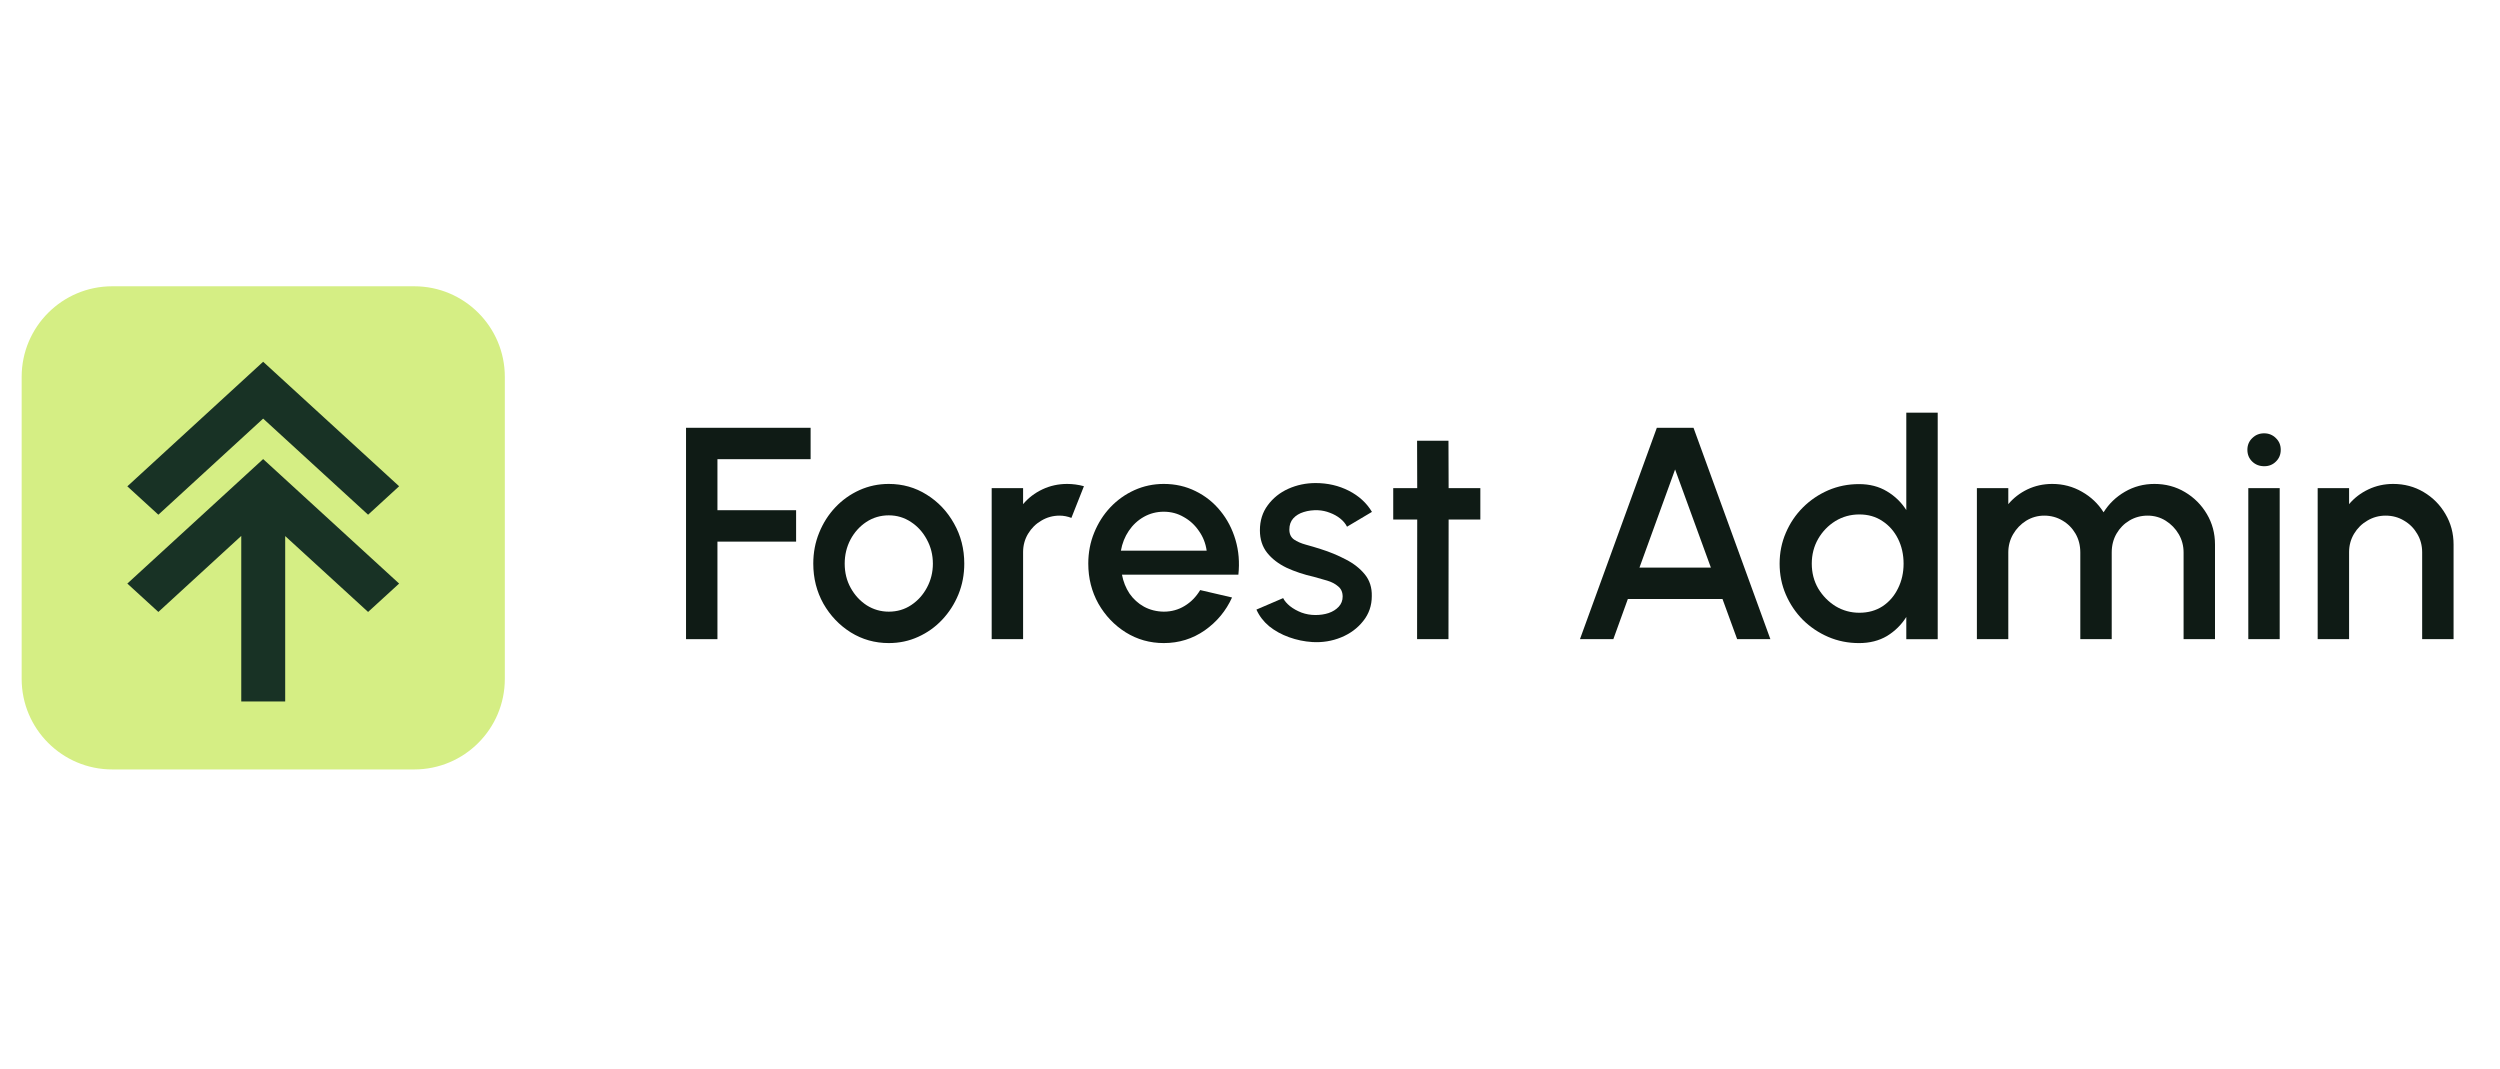
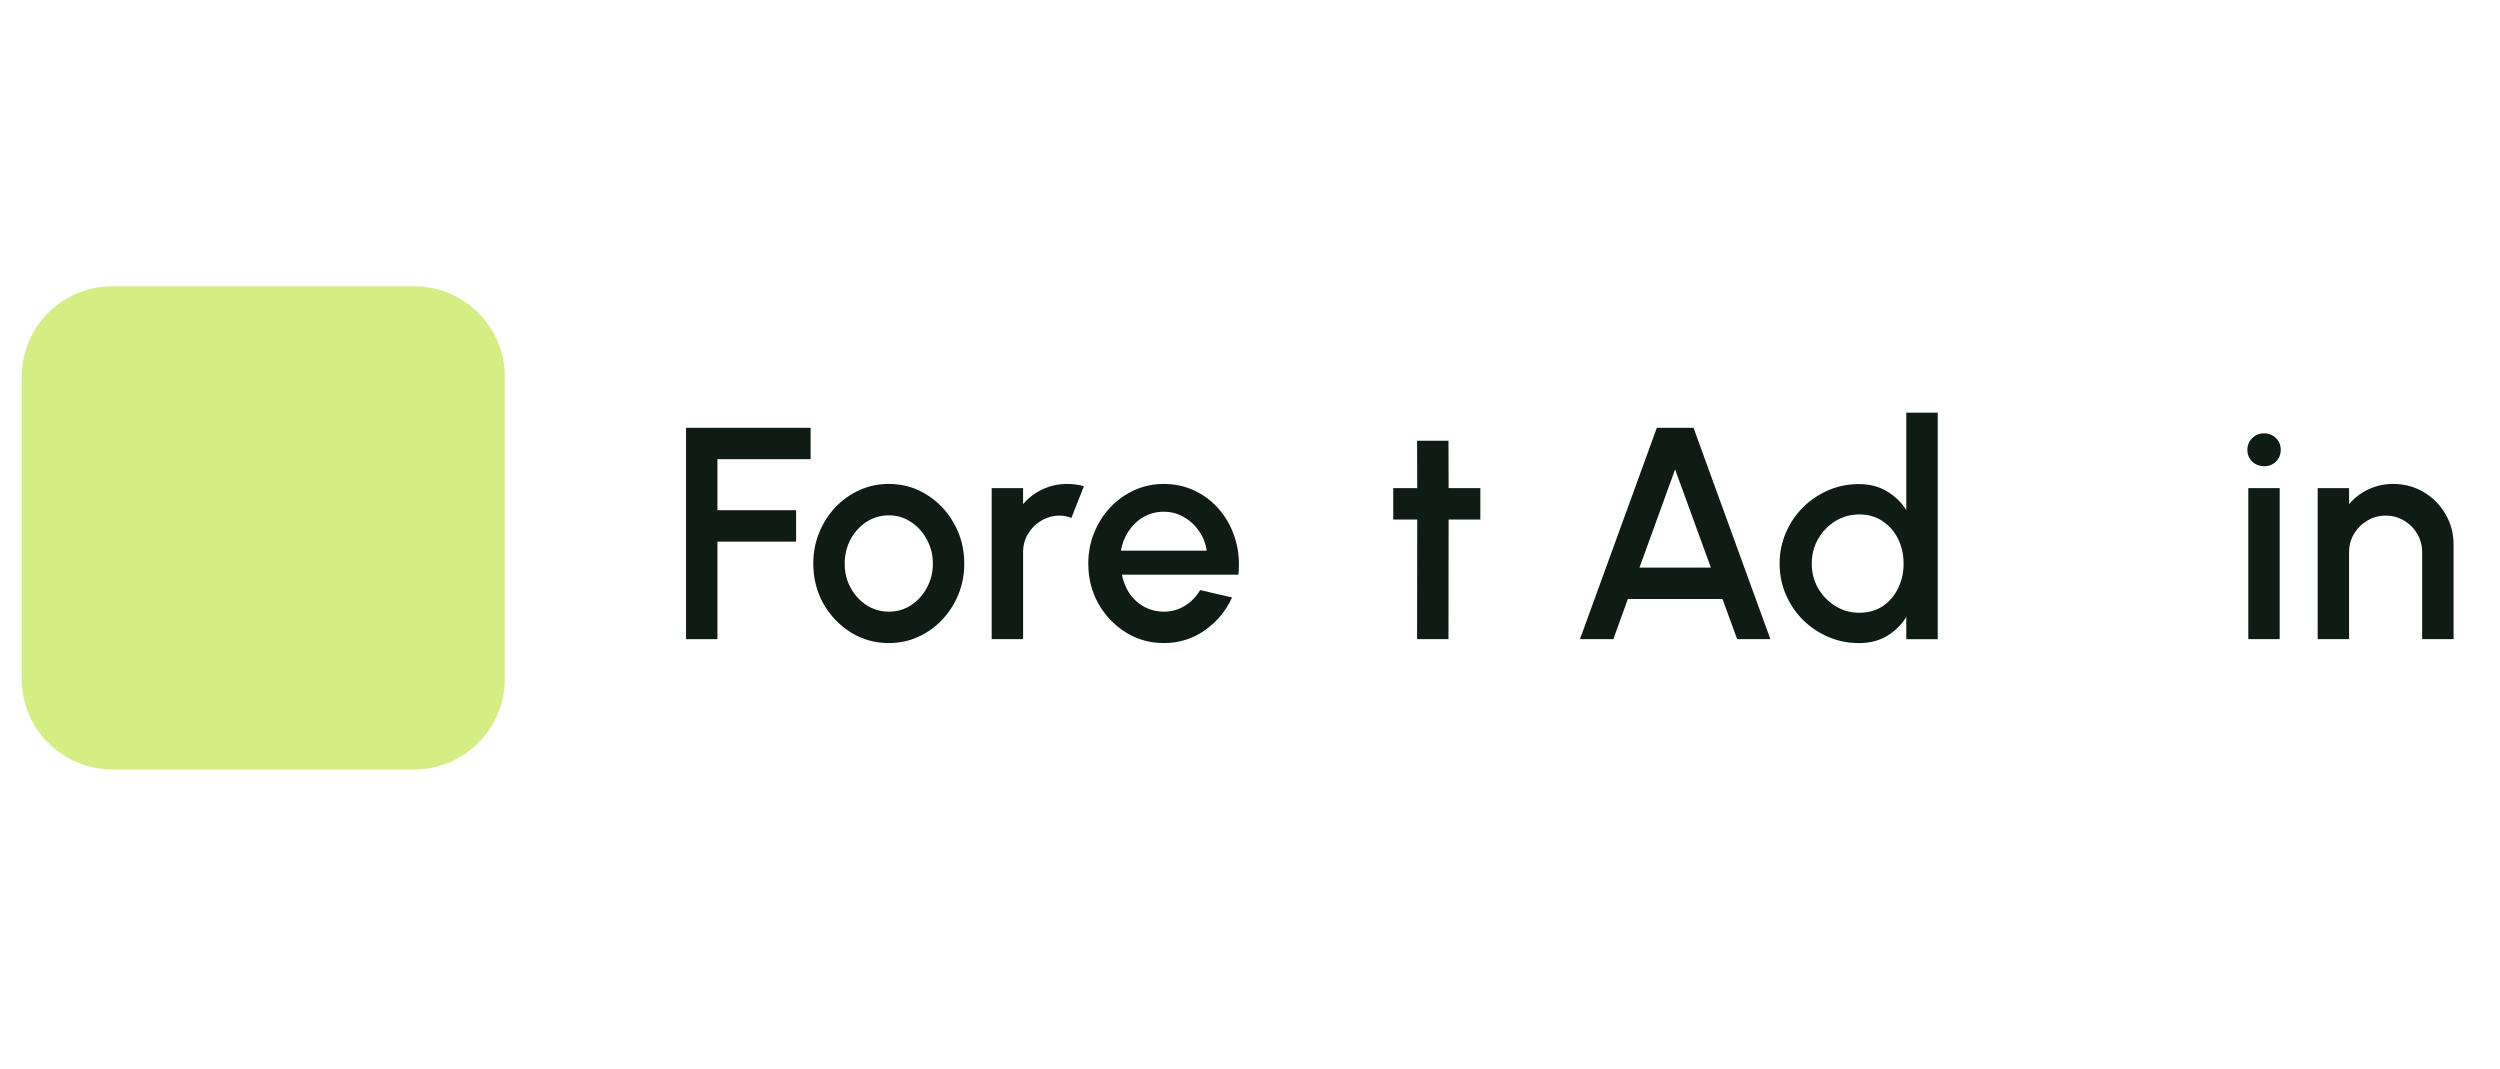
<svg xmlns="http://www.w3.org/2000/svg" width="131" height="56" viewBox="0 0 131 56" fill="none">
  <g clip-path="url(#clip0_4909_6805)">
    <path d="M21.706 15.001H5.882C3.26 15.001 1.135 17.126 1.135 19.748V35.572C1.135 38.194 3.26 40.319 5.882 40.319H21.706C24.328 40.319 26.453 38.194 26.453 35.572V19.748C26.453 17.126 24.328 15.001 21.706 15.001Z" fill="#D5EE84" />
-     <path d="M13.789 21.935L19.288 26.971L20.914 25.48L13.789 18.956L6.672 25.484L8.298 26.971L13.789 21.935Z" fill="#183225" />
-     <path d="M6.672 30.579L8.298 32.066L12.642 28.082V36.758H14.944V28.09L19.288 32.066L20.914 30.579L13.789 24.055L6.672 30.579Z" fill="#183225" />
    <path d="M128.567 28.531V33.492H126.921V28.934C126.921 28.581 126.834 28.259 126.66 27.969C126.491 27.679 126.262 27.449 125.972 27.281C125.687 27.107 125.365 27.019 125.006 27.019C124.658 27.019 124.339 27.107 124.049 27.281C123.759 27.449 123.527 27.679 123.353 27.969C123.179 28.259 123.092 28.581 123.092 28.934V33.492H121.446V25.579H123.092V26.418C123.366 26.091 123.704 25.833 124.105 25.643C124.506 25.453 124.938 25.358 125.402 25.358C125.987 25.358 126.521 25.5 127 25.785C127.481 26.07 127.86 26.453 128.14 26.933C128.424 27.413 128.567 27.945 128.567 28.531Z" fill="#0F1B15" />
    <path d="M117.811 25.578H119.456V33.49H117.811V25.578ZM118.649 24.43C118.396 24.43 118.185 24.349 118.016 24.185C117.847 24.022 117.763 23.816 117.763 23.568C117.763 23.325 117.847 23.122 118.016 22.959C118.185 22.79 118.393 22.706 118.641 22.706C118.884 22.706 119.089 22.79 119.258 22.959C119.427 23.122 119.511 23.325 119.511 23.568C119.511 23.816 119.427 24.022 119.258 24.185C119.095 24.349 118.891 24.43 118.649 24.43Z" fill="#0F1B15" />
-     <path d="M103.589 33.492V25.579H105.235V26.418C105.509 26.091 105.844 25.833 106.239 25.643C106.64 25.453 107.072 25.358 107.536 25.358C108.101 25.358 108.621 25.495 109.096 25.769C109.57 26.038 109.947 26.397 110.227 26.845C110.506 26.397 110.879 26.038 111.343 25.769C111.812 25.495 112.329 25.358 112.893 25.358C113.479 25.358 114.012 25.5 114.491 25.785C114.972 26.07 115.354 26.453 115.638 26.933C115.923 27.413 116.066 27.945 116.066 28.531V33.492H114.42V28.95C114.42 28.602 114.336 28.283 114.167 27.993C113.998 27.703 113.771 27.468 113.486 27.288C113.202 27.109 112.885 27.019 112.537 27.019C112.189 27.019 111.872 27.104 111.587 27.273C111.303 27.441 111.076 27.671 110.907 27.961C110.739 28.251 110.654 28.581 110.654 28.95V33.492H109.008V28.95C109.008 28.581 108.924 28.251 108.755 27.961C108.586 27.671 108.357 27.441 108.067 27.273C107.782 27.104 107.465 27.019 107.117 27.019C106.775 27.019 106.458 27.109 106.168 27.288C105.883 27.468 105.657 27.703 105.488 27.993C105.319 28.283 105.235 28.602 105.235 28.95V33.492H103.589Z" fill="#0F1B15" />
    <path d="M99.89 21.625H101.536V33.493H99.89V32.33C99.632 32.741 99.294 33.073 98.878 33.327C98.461 33.574 97.972 33.698 97.413 33.698C96.839 33.698 96.301 33.59 95.799 33.374C95.299 33.158 94.856 32.86 94.47 32.48C94.09 32.095 93.793 31.652 93.576 31.151C93.36 30.65 93.252 30.112 93.252 29.537C93.252 28.962 93.36 28.424 93.576 27.923C93.793 27.416 94.09 26.973 94.47 26.593C94.856 26.208 95.299 25.908 95.799 25.691C96.301 25.475 96.839 25.367 97.413 25.367C97.972 25.367 98.461 25.494 98.878 25.747C99.294 25.995 99.632 26.322 99.89 26.728V21.625ZM97.43 32.108C97.894 32.108 98.299 31.995 98.648 31.768C98.996 31.536 99.265 31.224 99.455 30.834C99.65 30.444 99.748 30.011 99.748 29.537C99.748 29.057 99.65 28.621 99.455 28.231C99.26 27.841 98.988 27.532 98.64 27.305C98.297 27.073 97.894 26.957 97.43 26.957C96.97 26.957 96.551 27.073 96.171 27.305C95.797 27.538 95.496 27.849 95.27 28.239C95.048 28.629 94.937 29.062 94.937 29.537C94.937 30.017 95.05 30.452 95.277 30.842C95.51 31.227 95.813 31.536 96.188 31.768C96.567 31.995 96.981 32.108 97.43 32.108Z" fill="#0F1B15" />
    <path d="M86.818 22.416H88.74L92.768 33.492H91.027L90.259 31.388H85.299L84.539 33.492H82.79L86.818 22.416ZM85.908 29.742H89.65L87.775 24.599L85.908 29.742Z" fill="#0F1B15" />
    <path d="M77.57 27.225H75.908L75.9 33.491H74.255L74.262 27.225H73.005V25.579H74.262L74.255 23.095H75.9L75.908 25.579H77.57V27.225Z" fill="#0F1B15" />
-     <path d="M68.764 33.643C68.348 33.617 67.942 33.533 67.546 33.39C67.15 33.248 66.802 33.055 66.501 32.813C66.206 32.565 65.985 32.275 65.837 31.942L67.237 31.341C67.306 31.483 67.425 31.623 67.593 31.76C67.767 31.898 67.971 32.011 68.203 32.101C68.435 32.185 68.677 32.227 68.93 32.227C69.178 32.227 69.408 32.193 69.619 32.124C69.835 32.05 70.012 31.94 70.149 31.792C70.286 31.644 70.355 31.468 70.355 31.262C70.355 31.03 70.276 30.851 70.117 30.724C69.964 30.592 69.772 30.492 69.54 30.423C69.308 30.355 69.076 30.289 68.844 30.225C68.327 30.109 67.852 29.951 67.419 29.751C66.992 29.545 66.652 29.284 66.399 28.967C66.145 28.646 66.019 28.253 66.019 27.788C66.019 27.282 66.156 26.844 66.43 26.475C66.705 26.101 67.063 25.813 67.506 25.613C67.955 25.412 68.432 25.312 68.939 25.312C69.571 25.312 70.152 25.447 70.679 25.715C71.207 25.985 71.61 26.354 71.89 26.823L70.584 27.599C70.505 27.44 70.386 27.298 70.228 27.171C70.07 27.045 69.891 26.945 69.69 26.871C69.49 26.791 69.281 26.747 69.065 26.736C68.796 26.726 68.546 26.757 68.313 26.831C68.087 26.9 67.905 27.011 67.767 27.163C67.63 27.316 67.562 27.512 67.562 27.749C67.562 27.981 67.644 28.155 67.807 28.271C67.971 28.382 68.176 28.472 68.424 28.54C68.677 28.609 68.936 28.685 69.2 28.77C69.669 28.917 70.109 29.099 70.521 29.316C70.932 29.526 71.265 29.788 71.518 30.099C71.771 30.41 71.893 30.79 71.882 31.238C71.882 31.734 71.731 32.169 71.43 32.544C71.135 32.918 70.75 33.203 70.276 33.398C69.801 33.593 69.297 33.675 68.764 33.643Z" fill="#0F1B15" />
    <path d="M60.982 33.697C60.255 33.697 59.59 33.51 58.989 33.136C58.392 32.761 57.915 32.26 57.556 31.632C57.203 30.999 57.026 30.3 57.026 29.535C57.026 28.955 57.129 28.415 57.335 27.913C57.541 27.407 57.823 26.964 58.181 26.584C58.545 26.199 58.968 25.899 59.447 25.682C59.928 25.466 60.439 25.358 60.982 25.358C61.589 25.358 62.145 25.485 62.652 25.738C63.158 25.986 63.591 26.331 63.95 26.774C64.308 27.212 64.572 27.718 64.741 28.293C64.909 28.863 64.96 29.47 64.891 30.113H58.791C58.859 30.477 58.991 30.807 59.186 31.102C59.387 31.392 59.64 31.622 59.946 31.791C60.257 31.959 60.603 32.046 60.982 32.051C61.383 32.051 61.747 31.951 62.074 31.751C62.407 31.55 62.678 31.273 62.889 30.92L64.559 31.308C64.242 32.009 63.765 32.584 63.127 33.033C62.488 33.476 61.774 33.697 60.982 33.697ZM58.735 28.855H63.229C63.177 28.475 63.042 28.132 62.826 27.826C62.615 27.515 62.349 27.27 62.027 27.091C61.71 26.906 61.362 26.814 60.982 26.814C60.608 26.814 60.26 26.903 59.938 27.083C59.621 27.262 59.358 27.507 59.147 27.819C58.941 28.125 58.804 28.47 58.735 28.855Z" fill="#0F1B15" />
    <path d="M51.964 33.492V25.579H53.61V26.418C53.884 26.091 54.221 25.833 54.622 25.643C55.023 25.453 55.456 25.358 55.92 25.358C56.215 25.358 56.508 25.398 56.798 25.477L56.141 27.138C55.936 27.059 55.73 27.019 55.524 27.019C55.176 27.019 54.857 27.107 54.567 27.281C54.277 27.449 54.045 27.679 53.871 27.969C53.697 28.259 53.61 28.581 53.61 28.934V33.492H51.964Z" fill="#0F1B15" />
    <path d="M46.572 33.697C45.844 33.697 45.18 33.51 44.578 33.136C43.982 32.761 43.505 32.26 43.146 31.632C42.793 30.999 42.616 30.3 42.616 29.535C42.616 28.955 42.719 28.415 42.925 27.913C43.13 27.407 43.413 26.964 43.771 26.584C44.135 26.199 44.557 25.899 45.037 25.682C45.517 25.466 46.029 25.358 46.572 25.358C47.3 25.358 47.962 25.545 48.558 25.92C49.16 26.294 49.637 26.798 49.99 27.431C50.349 28.064 50.528 28.765 50.528 29.535C50.528 30.11 50.425 30.648 50.22 31.15C50.014 31.651 49.729 32.094 49.365 32.479C49.007 32.859 48.587 33.157 48.107 33.373C47.633 33.589 47.121 33.697 46.572 33.697ZM46.572 32.051C47.01 32.051 47.403 31.936 47.751 31.703C48.099 31.471 48.373 31.165 48.574 30.786C48.78 30.401 48.883 29.984 48.883 29.535C48.883 29.077 48.777 28.655 48.566 28.27C48.36 27.884 48.083 27.579 47.735 27.352C47.387 27.12 46.999 27.004 46.572 27.004C46.14 27.004 45.747 27.12 45.393 27.352C45.045 27.584 44.768 27.892 44.563 28.277C44.362 28.663 44.262 29.082 44.262 29.535C44.262 30.005 44.367 30.43 44.578 30.809C44.789 31.189 45.069 31.492 45.417 31.719C45.77 31.941 46.156 32.051 46.572 32.051Z" fill="#0F1B15" />
    <path d="M35.948 33.492V22.416H42.476V24.061H37.594V26.735H41.716V28.381H37.594V33.492H35.948Z" fill="#0F1B15" />
  </g>
  <defs>
    <clipPath id="clip0_4909_6805">
      <rect width="128" height="25.319" fill="white" transform="translate(1 15)" />
    </clipPath>
  </defs>
</svg>